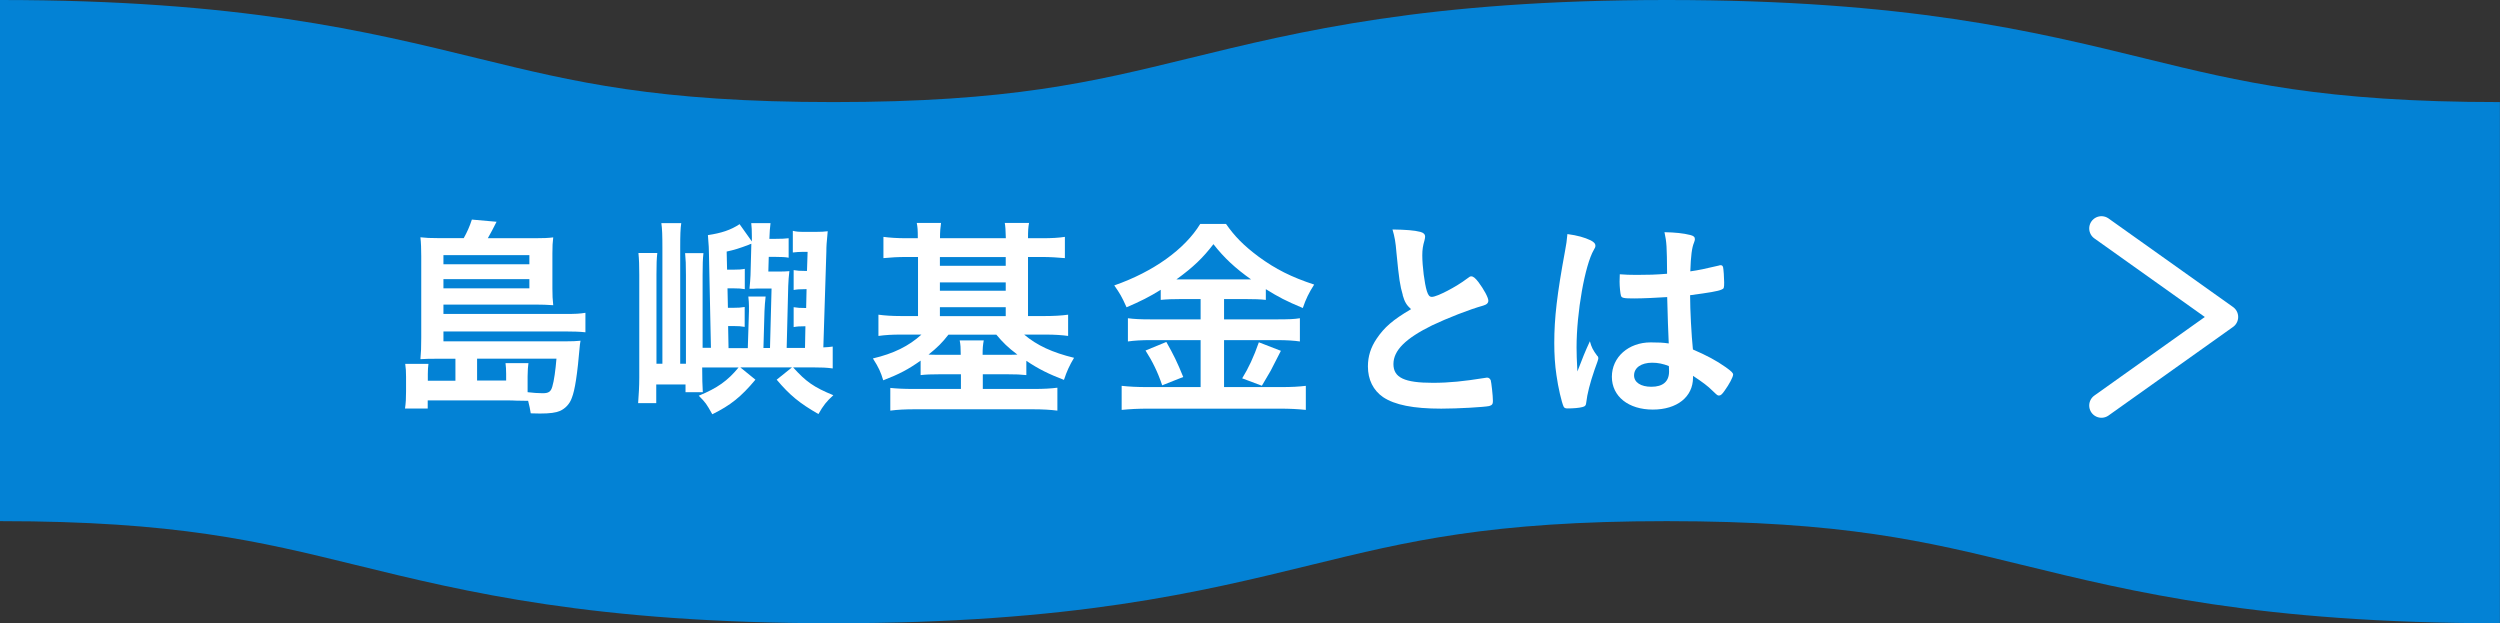
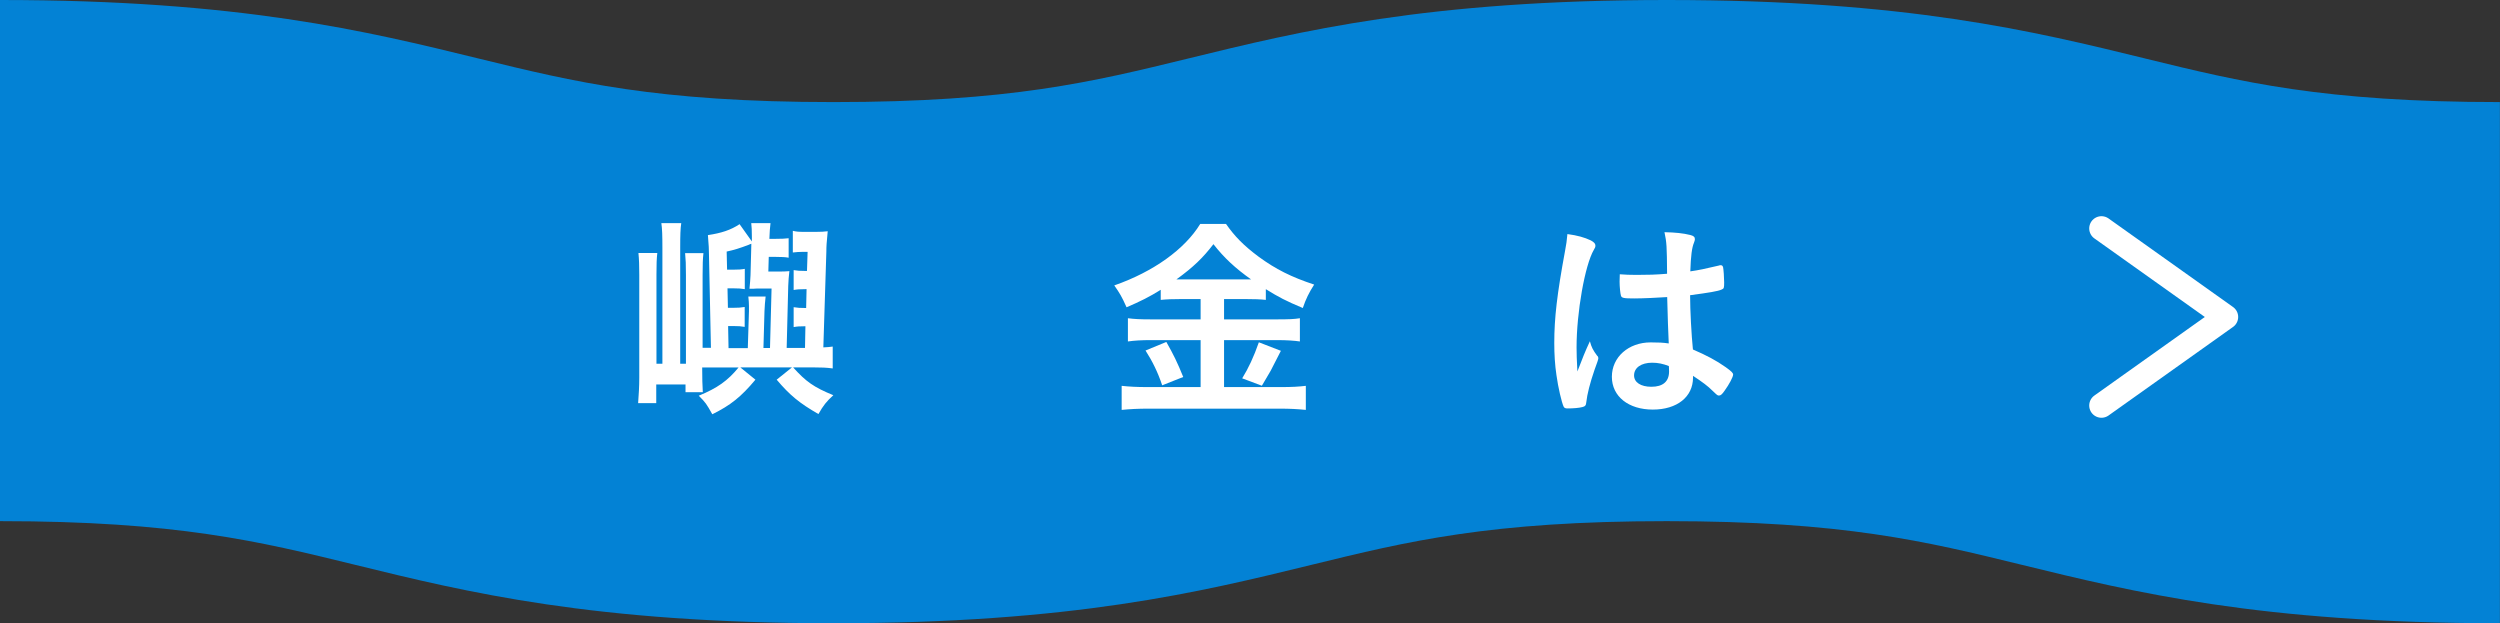
<svg xmlns="http://www.w3.org/2000/svg" id="b" width="240" height="59.83" viewBox="0 0 240 59.83">
  <rect x="0" y="0" width="240" height="59.83" fill="#333333" stroke="none" />
  <g id="c">
    <path d="M205.96,5.62c-10.75-2.63-22.93-5.62-45.95-5.62s-35.21,2.99-45.96,5.62c-9.16,2.24-17.07,4.18-34.05,4.18s-24.89-1.94-34.05-4.18C35.21,2.99,23.02,0,0,0v50.03c16.98,0,24.89,1.94,34.04,4.18,10.75,2.64,22.93,5.62,45.96,5.62s35.21-2.99,45.96-5.62c9.16-2.24,17.07-4.18,34.04-4.18s24.89,1.94,34.04,4.18c10.75,2.63,22.93,5.62,45.95,5.62V9.8c-16.98,0-24.89-1.94-34.04-4.18Z" fill="#0382d5" />
-     <path d="M43.7,34.44h-1.72c-.74,0-.97,0-1.62.04.06-.63.08-1.15.08-2.08v-7.81c0-.67-.02-1.28-.08-1.81.53.06.92.08,1.72.08h2.44c.32-.57.57-1.13.78-1.78l2.37.21c-.27.55-.61,1.18-.84,1.58h4.54c.82,0,1.24-.02,1.74-.08-.06.48-.08.84-.08,1.55v3.34c0,.65.02,1.09.08,1.62-.55-.04-1.11-.06-1.7-.06h-8.84v.9h11.76c.88,0,1.34-.02,1.87-.11v1.87c-.55-.06-1.15-.08-1.91-.08h-11.72v.95h11.65c.71,0,1.11-.02,1.51-.06-.02.17-.04.19-.06.38-.25,2.92-.48,4.37-.78,5.12-.21.59-.63,1.01-1.13,1.24-.4.17-.97.25-1.93.25-.17,0-.4,0-.88-.02-.08-.46-.1-.63-.25-1.2q-.31,0-1.18-.02c-.25-.02-.44-.02-.88-.02h-7.58v.78h-2.18c.08-.55.1-.99.1-1.66v-1.39c0-.48-.02-.84-.08-1.24h2.23c-.04.31-.06.59-.06.99v.63h2.65v-2.1ZM50.82,25.37v-.88h-8.25v.88h8.25ZM42.57,27.68h8.25v-.88h-8.25v.88ZM48.59,36.54v-.65c0-.38-.02-.71-.06-1.03h2.2c-.04.21-.08.82-.08,1.26v1.53c.46.06,1.03.1,1.45.1.57,0,.78-.15.92-.63.17-.55.31-1.6.4-2.69h-7.62v2.1h2.79Z" fill="#fff" />
    <path d="M67.41,35.28c0,.9.02,1.85.06,2.37h-1.66v-.74h-2.81v1.79h-1.74c.06-.76.11-1.64.11-2.44v-9.91c0-.8-.02-1.47-.08-2.06h1.81c-.06.57-.08,1.01-.08,2.06v8.57h.57v-11.11c0-1.2-.02-1.83-.1-2.39h1.91c-.08.54-.1,1.13-.1,2.35v11.15h.55v-8.52c0-1.03-.02-1.47-.08-2.1h1.76c-.06.55-.08,1.07-.08,2.1v6.99h.8l-.19-8.99c0-.52-.02-.76-.1-1.83,1.28-.19,2.18-.48,3.04-1.05l1.18,1.66v-.44c0-.65-.02-.92-.06-1.32h1.85c-.06.52-.08.73-.11,1.51h.55c.67,0,.92-.02,1.3-.06v1.87c-.29-.06-.71-.08-1.28-.08h-.63l-.04,1.41h1.05c.4,0,.67-.02.97-.04-.04.31-.11,1.09-.11,1.41l-.15,5.96h1.76l.04-2.08c-.57,0-.8.02-1.13.08v-1.91c.38.06.59.08,1.2.08l.04-1.81h-.13c-.52,0-.78.02-1.11.08v-1.91c.34.06.59.08,1.13.08h.15l.06-1.83h-.5c-.29,0-.59.02-.92.06v-2.08c.34.08.55.1,1.09.1h1.13c.55,0,.76-.02,1.13-.06-.11,1.16-.13,1.43-.13,1.95l-.29,9.2c.48-.02.57-.04.9-.08v2.1c-.59-.08-1.05-.1-1.91-.1h-1.89c1.22,1.36,1.99,1.91,3.86,2.67-.65.59-.97.99-1.43,1.81-1.83-1.05-2.75-1.81-4.01-3.3l1.47-1.18h-4.96l1.45,1.18c-1.37,1.64-2.39,2.46-4.14,3.32-.57-1.01-.63-1.11-1.3-1.78,1.79-.74,2.77-1.43,3.82-2.71h-3.46ZM71.9,29.87v-.48c0-.27-.02-.55-.06-.92h1.66q-.08.67-.11,1.41l-.1,3.53h.63l.15-5.71h-1.15c-.15,0-.46,0-.61.02h-.36c.04-.38.1-1.11.1-1.3l.08-3.02c-.13.04-.17.06-.25.1-.84.32-1.41.5-2.12.65l.04,1.74h.57c.53,0,.8-.02,1.13-.08v1.95c-.34-.06-.59-.08-1.11-.08h-.55l.04,1.87h.48c.5,0,.78-.02,1.13-.08v1.91c-.36-.06-.59-.08-1.11-.08h-.48l.04,2.12h1.85l.11-3.53Z" fill="#fff" />
-     <path d="M88.11,22.87c0-.8-.02-1.05-.1-1.47h2.33c-.06.42-.1.82-.1,1.47h6.32c-.02-.8-.04-1.09-.1-1.47h2.33c-.08.42-.1.76-.1,1.47h1.34c.94,0,1.62-.04,2.2-.13v2.04c-.71-.06-1.39-.11-2.2-.11h-1.34v5.67h1.62c.8,0,1.6-.04,2.23-.13v2.04c-.59-.08-1.26-.13-2.16-.13h-2.06c1.24,1.05,2.71,1.72,4.79,2.23-.44.73-.69,1.28-.97,2.12-1.43-.55-2.42-1.03-3.61-1.83v1.37c-.59-.06-.97-.08-1.85-.08h-2.33v1.41h4.91c.95,0,1.62-.04,2.25-.12v2.2c-.65-.08-1.39-.13-2.42-.13h-11.21c-.99,0-1.74.04-2.41.13v-2.18c.57.06,1.26.1,2.29.1h4.49v-1.41h-2.02c-.84,0-1.32.02-1.85.08v-1.39c-1.18.84-2.06,1.3-3.59,1.89-.23-.78-.44-1.24-.99-2.1,1.97-.46,3.44-1.18,4.66-2.29h-1.95c-.9,0-1.53.04-2.18.13v-2.04c.59.08,1.28.13,2.16.13h1.64v-5.67h-1.09c-.84,0-1.53.04-2.23.11v-2.04c.61.08,1.3.13,2.23.13h1.09ZM91.05,32.13c-.61.78-1.05,1.22-1.91,1.91.34.02.57.02,1.07.02h2.02c0-.65-.02-.99-.1-1.38h2.31c-.08.44-.11.73-.11,1.38h2.33c.52,0,.73,0,1.01-.02-.92-.69-1.39-1.16-2.02-1.91h-4.6ZM96.55,25.52v-.84h-6.32v.84h6.32ZM96.55,27.91v-.8h-6.32v.8h6.32ZM96.55,30.35v-.86h-6.32v.86h6.32Z" fill="#fff" />
    <path d="M113.4,28.71c-.78,0-1.41.02-1.97.08v-.97c-1.07.67-1.95,1.11-3.28,1.68-.48-1.07-.65-1.34-1.18-2.1,3.78-1.32,6.78-3.49,8.25-5.9h2.48c.82,1.18,1.68,2.06,3.11,3.13,1.66,1.22,3.17,1.97,5.35,2.69-.5.78-.8,1.39-1.09,2.25-1.64-.69-2.29-1.03-3.55-1.81v1.03c-.52-.06-1.11-.08-1.97-.08h-2.04v1.95h5.1c1.07,0,1.64-.02,2.18-.11v2.23c-.55-.08-1.26-.13-2.2-.13h-5.08v4.51h5.48c1.03,0,1.7-.04,2.37-.12v2.31c-.76-.08-1.58-.12-2.44-.12h-12.72c-.92,0-1.72.04-2.52.12v-2.31c.74.08,1.45.12,2.5.12h5.08v-4.51h-4.77c-.86,0-1.6.04-2.21.13v-2.23c.59.08,1.18.11,2.21.11h4.77v-1.95h-1.87ZM111.97,32.83c.69,1.22,1.05,1.95,1.62,3.36l-2.02.8c-.42-1.26-.95-2.33-1.6-3.34l1.99-.82ZM113.36,26.82h6.74c-1.51-1.07-2.58-2.06-3.61-3.38-1.03,1.34-1.93,2.2-3.55,3.38h.42ZM122.97,33.67q-.25.46-.99,1.93c-.08.15-.15.27-.84,1.43l-1.89-.71c.61-.99,1.11-2.06,1.6-3.46l2.12.82Z" fill="#fff" />
-     <path d="M134.67,28.33c-.27-.92-.36-1.49-.61-4.07-.08-1.01-.17-1.51-.38-2.23,1.28.02,2.1.08,2.67.23.31.08.46.23.46.46,0,.08-.02.19-.06.36-.15.5-.21.88-.21,1.43,0,1.03.21,2.71.44,3.44.13.4.25.55.48.55.5,0,2.35-.97,3.36-1.74.27-.21.32-.23.42-.23.19,0,.38.15.69.55.53.71.95,1.49.95,1.78,0,.23-.15.38-.5.48-1.3.36-3.44,1.2-4.89,1.89-2.56,1.26-3.72,2.41-3.72,3.72s1.07,1.8,3.78,1.8c1.58,0,3-.15,4.93-.46.08-.02.23-.04.27-.04.17,0,.27.08.36.25.06.21.21,1.49.21,2,0,.29-.08.4-.36.48-.46.1-3,.25-4.6.25-2.69,0-4.47-.36-5.59-1.11-.94-.65-1.45-1.68-1.45-2.94,0-.97.27-1.83.84-2.67.74-1.09,1.53-1.79,3.3-2.83-.44-.4-.61-.69-.8-1.34Z" fill="#fff" />
    <path d="M153.36,34.17c.06.08.08.15.08.23q0,.13-.36,1.09c-.44,1.28-.71,2.33-.8,3.15-.02.27-.11.38-.38.44-.29.08-.86.13-1.41.13-.21,0-.31-.04-.38-.17-.19-.4-.53-1.85-.69-3.02-.15-.99-.21-2.02-.21-3.09,0-2.42.27-4.7,1.03-8.82.13-.67.17-.99.23-1.64.97.13,1.64.32,2.25.61.31.17.44.31.44.5,0,.13-.04.23-.15.4-.86,1.47-1.66,6.01-1.66,9.37,0,.5.02,1.3.08,2.31.5-1.3.73-1.89,1.2-2.9.15.57.29.84.71,1.41ZM156.89,28.65c-1.01,0-1.22-.04-1.28-.27-.06-.19-.13-.86-.13-1.34,0-.17,0-.34.02-.71.57.04.9.06,1.6.06,1.13,0,1.85-.02,2.94-.11-.02-2.67-.04-3-.25-3.99,1.03.02,1.8.1,2.48.27.32.08.44.19.44.4,0,.08-.02.15-.08.32-.21.48-.31,1.3-.36,2.77.78-.11,1.45-.25,2.71-.55.11-.04.15-.04.21-.04.13,0,.19.06.23.21.04.19.1.99.1,1.43,0,.53-.02.61-.23.69-.34.17-1.26.31-3.04.55,0,1.45.13,3.84.27,5.21,1.32.57,2.23,1.05,3.15,1.7.59.42.71.57.71.71,0,.23-.38.94-.82,1.55-.25.36-.38.46-.53.46s-.15,0-.63-.46c-.46-.46-.95-.82-1.87-1.43v.17c0,1.85-1.53,3.07-3.86,3.07s-3.93-1.26-3.93-3.15,1.6-3.3,3.72-3.3c.78,0,1.18.02,1.74.1q-.08-1.64-.15-4.45c-.9.06-2.33.13-3.17.13ZM158.61,34.82c-1.05,0-1.74.48-1.74,1.22,0,.67.65,1.09,1.66,1.09,1.11,0,1.7-.5,1.7-1.47,0-.29-.02-.52-.02-.52-.55-.21-1.03-.32-1.6-.32Z" fill="#fff" />
    <polyline points="201.74 38.93 213.69 30.43 201.74 21.93" fill="none" stroke="#fff" stroke-linecap="round" stroke-linejoin="round" stroke-width="2.35" />
  </g>
</svg>